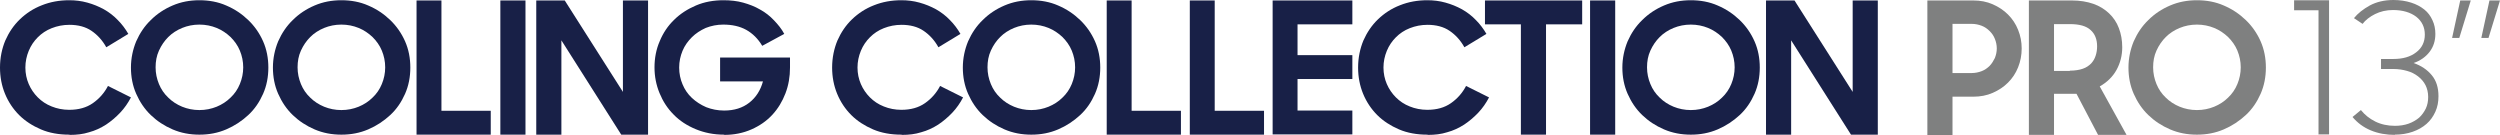
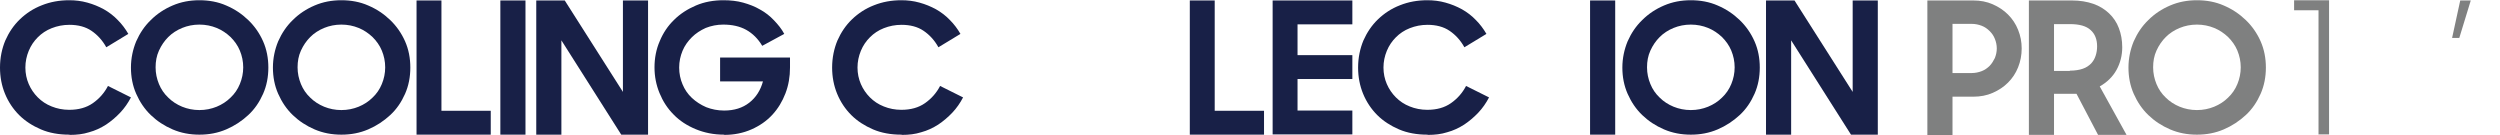
<svg xmlns="http://www.w3.org/2000/svg" viewBox="0 0 203.521 11" height="11" width="203.521" version="1.1" fill="none">
  <g>
    <g>
      <g>
        <path style="mix-blend-mode:passthrough" fill-opacity="1" fill="#7F8080" d="M188.747,10.962L188.747,0.835L186.759,0.835L186.759,0.019L189.605,0.019L189.605,10.942L188.728,10.942L188.747,10.962Z" />
      </g>
      <g>
-         <path style="mix-blend-mode:passthrough" fill-opacity="1" fill="#7F8080" d="M194.984,10.981C194.263,10.981,193.601,10.865,192.997,10.612C192.392,10.36,191.905,9.99,191.515,9.524L192.198,8.96C192.509,9.349,192.899,9.66,193.367,9.893C193.835,10.126,194.38,10.243,194.965,10.243C195.374,10.243,195.745,10.185,196.076,10.068C196.407,9.951,196.7,9.776,196.933,9.582C197.167,9.368,197.343,9.116,197.479,8.843C197.616,8.552,197.674,8.241,197.674,7.891C197.674,7.541,197.596,7.211,197.46,6.939C197.323,6.667,197.109,6.414,196.855,6.22C196.602,6.025,196.31,5.87,195.959,5.773C195.608,5.675,195.238,5.617,194.848,5.617L193.835,5.617L193.835,4.801L194.848,4.801C195.608,4.801,196.232,4.626,196.7,4.257C197.167,3.907,197.401,3.421,197.401,2.818C197.401,2.216,197.167,1.73,196.7,1.361C196.232,1.011,195.608,0.816,194.809,0.816C194.263,0.816,193.776,0.933,193.347,1.147C192.919,1.361,192.568,1.633,192.334,1.944L191.632,1.477C191.944,1.088,192.392,0.739,192.919,0.447C193.464,0.155,194.107,0,194.848,0C195.374,0,195.862,0.078,196.29,0.214C196.719,0.35,197.07,0.544,197.362,0.777C197.654,1.011,197.869,1.302,198.025,1.652C198.181,1.982,198.259,2.352,198.259,2.76C198.259,3.324,198.103,3.809,197.791,4.218C197.479,4.626,197.05,4.937,196.485,5.131C197.109,5.345,197.596,5.675,197.966,6.122C198.337,6.569,198.512,7.133,198.512,7.833C198.512,8.299,198.434,8.707,198.259,9.096C198.083,9.485,197.849,9.815,197.538,10.087C197.226,10.359,196.855,10.573,196.407,10.729C195.959,10.884,195.472,10.962,194.926,10.962L194.984,10.981Z" />
-       </g>
+         </g>
      <g>
        <path style="mix-blend-mode:passthrough" fill-opacity="1" fill="#7F8080" d="M199.621,3.09L200.284,0.039L201.141,0.039L200.206,3.09L199.621,3.09Z" />
      </g>
      <g>
-         <path style="mix-blend-mode:passthrough" fill-opacity="1" fill="#7F8080" d="M202,3.09L202.663,0.039L203.52,0.039L202.585,3.09L202,3.09Z" />
-       </g>
+         </g>
    </g>
    <g>
      <g>
        <path style="mix-blend-mode:passthrough" fill-opacity="1" fill="#182047" d="M5.632,10.962C4.794,10.962,4.015,10.826,3.333,10.534C2.65,10.242,2.046,9.854,1.559,9.368C1.072,8.882,0.682,8.299,0.409,7.638C0.136,6.977,0,6.258,0,5.5C0,4.703,0.156,3.965,0.429,3.304C0.721,2.643,1.111,2.06,1.618,1.574C2.124,1.088,2.709,0.699,3.411,0.427C4.093,0.155,4.833,0.019,5.632,0.019C6.139,0.019,6.626,0.077,7.113,0.213C7.601,0.349,8.029,0.524,8.458,0.758C8.867,0.991,9.257,1.282,9.588,1.632C9.92,1.963,10.212,2.351,10.446,2.76L8.653,3.848C8.341,3.284,7.932,2.837,7.445,2.507C6.958,2.176,6.353,2.021,5.652,2.021C5.126,2.021,4.658,2.118,4.21,2.293C3.761,2.468,3.391,2.721,3.079,3.032C2.767,3.343,2.514,3.712,2.339,4.139C2.163,4.567,2.066,5.014,2.066,5.5C2.066,5.986,2.163,6.433,2.339,6.841C2.514,7.249,2.767,7.619,3.079,7.93C3.391,8.241,3.761,8.493,4.21,8.668C4.638,8.843,5.126,8.94,5.632,8.94C6.392,8.94,7.035,8.765,7.562,8.396C8.088,8.027,8.497,7.56,8.79,6.997L10.66,7.93C10.427,8.377,10.134,8.804,9.783,9.173C9.433,9.543,9.043,9.873,8.634,10.145C8.205,10.417,7.757,10.631,7.25,10.767C6.763,10.923,6.236,10.981,5.691,10.981L5.632,10.962Z" />
      </g>
      <g>
        <path style="mix-blend-mode:passthrough" fill-opacity="1" fill="#182047" d="M16.234,10.962C15.454,10.962,14.733,10.826,14.051,10.534C13.369,10.242,12.784,9.854,12.278,9.368C11.771,8.882,11.381,8.299,11.089,7.638C10.796,6.977,10.66,6.258,10.66,5.5C10.66,4.742,10.816,4.023,11.089,3.362C11.381,2.701,11.771,2.118,12.278,1.632C12.784,1.127,13.369,0.738,14.051,0.447C14.733,0.155,15.454,0.019,16.234,0.019C17.013,0.019,17.754,0.155,18.416,0.447C19.099,0.738,19.683,1.127,20.209,1.632C20.716,2.118,21.125,2.701,21.418,3.362C21.71,4.023,21.846,4.742,21.846,5.5C21.846,6.258,21.71,6.977,21.418,7.638C21.125,8.299,20.736,8.882,20.209,9.368C19.683,9.854,19.099,10.242,18.416,10.534C17.734,10.826,17.013,10.962,16.234,10.962ZM16.234,8.96C16.74,8.96,17.208,8.862,17.637,8.688C18.066,8.513,18.455,8.26,18.767,7.949C19.099,7.638,19.352,7.269,19.527,6.841C19.703,6.414,19.8,5.966,19.8,5.481C19.8,4.995,19.703,4.548,19.527,4.12C19.352,3.692,19.079,3.323,18.767,3.012C18.436,2.701,18.066,2.449,17.637,2.274C17.208,2.099,16.74,2.002,16.234,2.002C15.727,2.002,15.259,2.099,14.831,2.274C14.402,2.449,14.012,2.701,13.7,3.012C13.388,3.323,13.135,3.692,12.94,4.12C12.745,4.548,12.667,4.995,12.667,5.481C12.667,5.966,12.765,6.414,12.94,6.841C13.116,7.269,13.369,7.638,13.7,7.949C14.012,8.26,14.402,8.513,14.831,8.688C15.259,8.862,15.727,8.96,16.234,8.96Z" />
      </g>
      <g>
        <path style="mix-blend-mode:passthrough" fill-opacity="1" fill="#182047" d="M27.792,10.962C27.012,10.962,26.291,10.826,25.609,10.534C24.927,10.242,24.342,9.854,23.835,9.368C23.329,8.882,22.939,8.299,22.647,7.638C22.354,6.977,22.218,6.258,22.218,5.5C22.218,4.742,22.374,4.023,22.647,3.362C22.939,2.701,23.329,2.118,23.835,1.632C24.342,1.127,24.927,0.738,25.609,0.447C26.291,0.155,27.012,0.019,27.792,0.019C28.571,0.019,29.312,0.155,29.974,0.447C30.657,0.738,31.241,1.127,31.767,1.632C32.274,2.118,32.683,2.701,32.976,3.362C33.268,4.023,33.404,4.742,33.404,5.5C33.404,6.258,33.268,6.977,32.976,7.638C32.683,8.299,32.294,8.882,31.767,9.368C31.241,9.854,30.656,10.242,29.974,10.534C29.292,10.826,28.571,10.962,27.792,10.962ZM27.792,8.96C28.298,8.96,28.766,8.862,29.195,8.688C29.624,8.513,30.013,8.26,30.325,7.949C30.657,7.638,30.91,7.269,31.085,6.841C31.261,6.414,31.358,5.966,31.358,5.481C31.358,4.995,31.261,4.548,31.085,4.12C30.91,3.692,30.637,3.323,30.325,3.012C29.994,2.701,29.624,2.449,29.195,2.274C28.766,2.099,28.298,2.002,27.792,2.002C27.285,2.002,26.817,2.099,26.388,2.274C25.96,2.449,25.57,2.701,25.258,3.012C24.946,3.323,24.693,3.692,24.498,4.12C24.303,4.548,24.225,4.995,24.225,5.481C24.225,5.966,24.323,6.414,24.498,6.841C24.673,7.269,24.927,7.638,25.258,7.949C25.57,8.26,25.96,8.513,26.388,8.688C26.817,8.862,27.285,8.96,27.792,8.96Z" />
      </g>
      <g>
        <path style="mix-blend-mode:passthrough" fill-opacity="1" fill="#182047" d="M33.89,0.038L35.937,0.038L35.937,9.018L39.951,9.018L39.951,10.961L33.91,10.961L33.91,0.038L33.89,0.038Z" />
      </g>
      <g>
        <path style="mix-blend-mode:passthrough" fill-opacity="1" fill="#182047" d="M40.733,0.038L42.779,0.038L42.779,10.961L40.733,10.961L40.733,0.038Z" />
      </g>
      <g>
        <path style="mix-blend-mode:passthrough" fill-opacity="1" fill="#182047" d="M43.656,0.038L45.975,0.038L50.711,7.482L50.711,0.038L52.757,0.038L52.757,10.961L50.574,10.961L45.702,3.284L45.702,10.961L43.656,10.961L43.656,0.038Z" />
      </g>
      <g>
        <path style="mix-blend-mode:passthrough" fill-opacity="1" fill="#182047" d="M58.954,10.962C58.096,10.962,57.336,10.806,56.634,10.515C55.933,10.223,55.329,9.834,54.841,9.329C54.335,8.824,53.964,8.241,53.692,7.58C53.419,6.919,53.282,6.219,53.282,5.481C53.282,4.742,53.419,4.003,53.711,3.343C53.984,2.682,54.374,2.099,54.88,1.613C55.368,1.127,55.972,0.738,56.654,0.447C57.336,0.155,58.096,0.019,58.895,0.019C59.46,0.019,60.006,0.077,60.493,0.213C60.98,0.349,61.448,0.524,61.877,0.777C62.306,1.01,62.676,1.302,63.007,1.652C63.339,2.002,63.631,2.351,63.845,2.76L62.052,3.731C61.721,3.168,61.273,2.721,60.747,2.429C60.22,2.138,59.597,2.002,58.876,2.002C58.369,2.002,57.901,2.099,57.453,2.274C57.024,2.468,56.634,2.721,56.323,3.032C56.011,3.343,55.738,3.712,55.563,4.139C55.387,4.567,55.29,5.014,55.29,5.5C55.29,5.986,55.387,6.452,55.563,6.861C55.738,7.288,55.991,7.657,56.323,7.968C56.654,8.279,57.044,8.532,57.492,8.726C57.94,8.901,58.427,8.999,58.954,8.999C59.772,8.999,60.454,8.785,61,8.357C61.546,7.93,61.916,7.346,62.111,6.627L58.622,6.627L58.622,4.684L64.313,4.684L64.313,5.5C64.313,6.239,64.196,6.938,63.943,7.599C63.689,8.26,63.339,8.843,62.871,9.348C62.403,9.854,61.838,10.242,61.175,10.534C60.513,10.826,59.772,10.981,58.954,10.981L58.954,10.962Z" />
      </g>
      <g>
        <path style="mix-blend-mode:passthrough" fill-opacity="1" fill="#182047" d="M73.375,10.962C72.537,10.962,71.757,10.826,71.075,10.534C70.393,10.242,69.789,9.854,69.302,9.368C68.814,8.882,68.425,8.299,68.152,7.638C67.879,6.977,67.742,6.258,67.742,5.5C67.742,4.703,67.898,3.965,68.171,3.304C68.463,2.643,68.853,2.06,69.36,1.574C69.867,1.088,70.451,0.699,71.153,0.427C71.835,0.155,72.576,0.019,73.375,0.019C73.881,0.019,74.369,0.077,74.856,0.213C75.343,0.349,75.772,0.524,76.201,0.758C76.61,0.991,77,1.282,77.331,1.632C77.662,1.963,77.955,2.351,78.188,2.76L76.395,3.848C76.084,3.284,75.674,2.837,75.187,2.507C74.7,2.176,74.096,2.021,73.394,2.021C72.868,2.021,72.4,2.118,71.952,2.293C71.504,2.468,71.133,2.721,70.822,3.032C70.51,3.343,70.256,3.712,70.081,4.139C69.906,4.567,69.808,5.014,69.808,5.5C69.808,5.986,69.906,6.433,70.081,6.841C70.256,7.249,70.51,7.619,70.822,7.93C71.133,8.241,71.504,8.493,71.952,8.668C72.381,8.843,72.868,8.94,73.375,8.94C74.135,8.94,74.778,8.765,75.304,8.396C75.83,8.027,76.24,7.56,76.532,6.997L78.403,7.93C78.169,8.377,77.877,8.804,77.526,9.173C77.175,9.543,76.785,9.873,76.376,10.145C75.947,10.417,75.499,10.631,74.992,10.767C74.505,10.923,73.979,10.981,73.433,10.981L73.375,10.962Z" />
      </g>
      <g>
-         <path style="mix-blend-mode:passthrough" fill-opacity="1" fill="#182047" d="M83.957,10.962C83.178,10.962,82.457,10.826,81.774,10.534C81.092,10.242,80.508,9.854,80.001,9.368C79.494,8.882,79.104,8.299,78.812,7.638C78.52,6.977,78.383,6.258,78.383,5.5C78.383,4.742,78.539,4.023,78.812,3.362C79.104,2.701,79.494,2.118,80.001,1.632C80.508,1.127,81.092,0.738,81.774,0.447C82.457,0.155,83.178,0.019,83.957,0.019C84.737,0.019,85.477,0.155,86.14,0.447C86.822,0.738,87.407,1.127,87.933,1.632C88.44,2.118,88.849,2.701,89.141,3.362C89.433,4.023,89.57,4.742,89.57,5.5C89.57,6.258,89.433,6.977,89.141,7.638C88.849,8.299,88.459,8.882,87.933,9.368C87.407,9.854,86.822,10.242,86.14,10.534C85.458,10.826,84.737,10.962,83.957,10.962ZM83.957,8.96C84.464,8.96,84.932,8.862,85.36,8.688C85.789,8.513,86.179,8.26,86.491,7.949C86.822,7.638,87.075,7.269,87.251,6.841C87.426,6.414,87.524,5.966,87.524,5.481C87.524,4.995,87.426,4.548,87.251,4.12C87.075,3.692,86.803,3.323,86.491,3.012C86.159,2.701,85.789,2.449,85.36,2.274C84.932,2.099,84.464,2.002,83.957,2.002C83.45,2.002,82.983,2.099,82.554,2.274C82.125,2.449,81.735,2.701,81.424,3.012C81.112,3.323,80.858,3.692,80.664,4.12C80.469,4.548,80.391,4.995,80.391,5.481C80.391,5.966,80.488,6.414,80.664,6.841C80.839,7.269,81.092,7.638,81.424,7.949C81.735,8.26,82.125,8.513,82.554,8.688C82.983,8.862,83.45,8.96,83.957,8.96Z" />
-       </g>
+         </g>
      <g>
-         <path style="mix-blend-mode:passthrough" fill-opacity="1" fill="#182047" d="M90.077,0.038L92.123,0.038L92.123,9.018L96.138,9.018L96.138,10.961L90.096,10.961L90.096,0.038L90.077,0.038Z" />
-       </g>
+         </g>
      <g>
        <path style="mix-blend-mode:passthrough" fill-opacity="1" fill="#182047" d="M96.841,0.038L98.887,0.038L98.887,9.018L102.902,9.018L102.902,10.961L96.86,10.961L96.86,0.038L96.841,0.038Z" />
      </g>
      <g>
        <path style="mix-blend-mode:passthrough" fill-opacity="1" fill="#182047" d="M103.603,0.038L110.093,0.038L110.093,1.982L105.63,1.982L105.63,4.489L110.093,4.489L110.093,6.433L105.63,6.433L105.63,8.999L110.093,8.999L110.093,10.942L103.603,10.942L103.603,0.019L103.603,0.038Z" />
      </g>
      <g>
        <path style="mix-blend-mode:passthrough" fill-opacity="1" fill="#182047" d="M116.193,10.962C115.355,10.962,114.575,10.826,113.893,10.534C113.211,10.242,112.607,9.854,112.12,9.368C111.633,8.882,111.243,8.299,110.97,7.638C110.697,6.977,110.561,6.258,110.561,5.5C110.561,4.703,110.717,3.965,110.989,3.304C111.282,2.643,111.672,2.06,112.178,1.574C112.685,1.088,113.27,0.699,113.971,0.427C114.653,0.155,115.394,0.019,116.193,0.019C116.7,0.019,117.187,0.077,117.674,0.213C118.161,0.349,118.59,0.524,119.019,0.758C119.428,0.991,119.818,1.282,120.149,1.632C120.48,1.963,120.773,2.351,121.007,2.76L119.214,3.848C118.902,3.284,118.493,2.837,118.005,2.507C117.518,2.176,116.914,2.021,116.212,2.021C115.686,2.021,115.219,2.118,114.77,2.293C114.322,2.468,113.952,2.721,113.64,3.032C113.328,3.343,113.075,3.712,112.899,4.139C112.724,4.567,112.626,5.014,112.626,5.5C112.626,5.986,112.724,6.433,112.899,6.841C113.075,7.249,113.328,7.619,113.64,7.93C113.952,8.241,114.322,8.493,114.77,8.668C115.199,8.843,115.686,8.94,116.193,8.94C116.953,8.94,117.596,8.765,118.122,8.396C118.649,8.027,119.058,7.56,119.35,6.997L121.221,7.93C120.987,8.377,120.695,8.804,120.344,9.173C119.993,9.543,119.603,9.873,119.194,10.145C118.765,10.417,118.317,10.631,117.811,10.767C117.323,10.923,116.797,10.981,116.251,10.981L116.193,10.962Z" />
      </g>
      <g>
-         <path style="mix-blend-mode:passthrough" fill-opacity="1" fill="#182047" d="M123.813,1.982L120.889,1.982L120.889,0.038L128.802,0.038L128.802,1.982L125.859,1.982L125.859,10.961L123.813,10.961L123.813,1.982Z" />
-       </g>
+         </g>
      <g>
        <path style="mix-blend-mode:passthrough" fill-opacity="1" fill="#182047" d="M129.445,0.038L131.491,0.038L131.491,10.961L129.445,10.961L129.445,0.038Z" />
      </g>
      <g>
        <path style="mix-blend-mode:passthrough" fill-opacity="1" fill="#182047" d="M137.648,10.962C136.869,10.962,136.148,10.826,135.465,10.534C134.783,10.242,134.199,9.854,133.692,9.368C133.185,8.882,132.795,8.299,132.503,7.638C132.211,6.977,132.074,6.258,132.074,5.5C132.074,4.742,132.23,4.023,132.503,3.362C132.795,2.701,133.185,2.118,133.692,1.632C134.199,1.127,134.783,0.738,135.465,0.447C136.148,0.155,136.869,0.019,137.648,0.019C138.428,0.019,139.168,0.155,139.831,0.447C140.513,0.738,141.098,1.127,141.624,1.632C142.131,2.118,142.54,2.701,142.832,3.362C143.125,4.023,143.261,4.742,143.261,5.5C143.261,6.258,143.125,6.977,142.832,7.638C142.54,8.299,142.15,8.882,141.624,9.368C141.098,9.854,140.513,10.242,139.831,10.534C139.149,10.826,138.428,10.962,137.648,10.962ZM137.648,8.96C138.155,8.96,138.623,8.862,139.051,8.688C139.48,8.513,139.87,8.26,140.182,7.949C140.513,7.638,140.766,7.269,140.942,6.841C141.117,6.414,141.215,5.966,141.215,5.481C141.215,4.995,141.117,4.548,140.942,4.12C140.766,3.692,140.494,3.323,140.182,3.012C139.85,2.701,139.48,2.449,139.051,2.274C138.623,2.099,138.155,2.002,137.648,2.002C137.142,2.002,136.674,2.099,136.245,2.274C135.816,2.449,135.426,2.701,135.115,3.012C134.803,3.323,134.55,3.692,134.355,4.12C134.16,4.548,134.082,4.995,134.082,5.481C134.082,5.966,134.179,6.414,134.355,6.841C134.53,7.269,134.783,7.638,135.115,7.949C135.426,8.26,135.816,8.513,136.245,8.688C136.674,8.862,137.142,8.96,137.648,8.96Z" />
      </g>
      <g>
        <path style="mix-blend-mode:passthrough" fill-opacity="1" fill="#182047" d="M143.768,0.038L146.087,0.038L150.823,7.482L150.823,0.038L152.869,0.038L152.869,10.961L150.686,10.961L145.814,3.284L145.814,10.961L143.768,10.961L143.768,0.038Z" />
      </g>
      <g>
        <path style="mix-blend-mode:passthrough" fill-opacity="1" fill="#7F8080" d="M156.904,0.038L160.646,0.038C161.211,0.038,161.737,0.135,162.224,0.349C162.711,0.563,163.121,0.835,163.471,1.185C163.822,1.535,164.095,1.943,164.29,2.429C164.485,2.915,164.582,3.4,164.582,3.945C164.582,4.489,164.485,4.994,164.29,5.48C164.095,5.966,163.822,6.374,163.471,6.724C163.121,7.074,162.711,7.346,162.224,7.56C161.737,7.774,161.211,7.871,160.646,7.871L158.95,7.871L158.95,11L156.904,11L156.904,0.077L156.904,0.038ZM158.95,1.923L158.95,5.947L160.509,5.947C160.801,5.947,161.074,5.888,161.328,5.791C161.581,5.694,161.795,5.538,161.971,5.364C162.146,5.189,162.283,4.955,162.4,4.722C162.497,4.469,162.555,4.217,162.555,3.945C162.555,3.673,162.497,3.4,162.4,3.167C162.302,2.915,162.166,2.72,161.971,2.526C161.795,2.351,161.581,2.195,161.328,2.098C161.074,2.001,160.801,1.943,160.509,1.943L158.95,1.943L158.95,1.923Z" />
      </g>
      <g>
        <path style="mix-blend-mode:passthrough" fill-opacity="1" fill="#7F8080" d="M165.168,10.961L165.168,0.038L168.676,0.038C169.319,0.038,169.903,0.135,170.41,0.31C170.917,0.485,171.346,0.757,171.696,1.088C172.047,1.418,172.32,1.826,172.495,2.293C172.671,2.759,172.768,3.264,172.768,3.847C172.768,4.508,172.612,5.13,172.301,5.694C171.989,6.258,171.521,6.705,170.936,7.035L173.119,10.981L170.8,10.981L169.046,7.638L167.214,7.638L167.214,10.981L165.168,10.981L165.168,10.961ZM168.5,5.752C168.91,5.752,169.28,5.694,169.553,5.597C169.845,5.5,170.059,5.344,170.235,5.169C170.41,4.975,170.527,4.78,170.605,4.528C170.683,4.295,170.722,4.042,170.722,3.77C170.722,3.206,170.547,2.759,170.196,2.448C169.845,2.118,169.28,1.962,168.5,1.962L167.214,1.962L167.214,5.772L168.5,5.772L168.5,5.752Z" />
      </g>
      <g>
        <path style="mix-blend-mode:passthrough" fill-opacity="1" fill="#7F8080" d="M178.849,10.962C178.069,10.962,177.348,10.826,176.666,10.534C175.984,10.242,175.399,9.854,174.893,9.368C174.386,8.882,173.996,8.299,173.704,7.638C173.412,6.977,173.275,6.258,173.275,5.5C173.275,4.742,173.431,4.023,173.704,3.362C173.996,2.701,174.386,2.118,174.893,1.632C175.399,1.127,175.984,0.738,176.666,0.447C177.348,0.155,178.069,0.019,178.849,0.019C179.629,0.019,180.369,0.155,181.032,0.447C181.714,0.738,182.298,1.127,182.825,1.632C183.331,2.118,183.741,2.701,184.033,3.362C184.325,4.023,184.462,4.742,184.462,5.5C184.462,6.258,184.325,6.977,184.033,7.638C183.741,8.299,183.351,8.882,182.825,9.368C182.298,9.854,181.714,10.242,181.032,10.534C180.35,10.826,179.629,10.962,178.849,10.962ZM178.849,8.96C179.356,8.96,179.823,8.862,180.252,8.688C180.681,8.513,181.071,8.26,181.383,7.949C181.714,7.638,181.967,7.269,182.143,6.841C182.318,6.414,182.415,5.966,182.415,5.481C182.415,4.995,182.318,4.548,182.143,4.12C181.967,3.692,181.694,3.323,181.383,3.012C181.051,2.701,180.681,2.449,180.252,2.274C179.823,2.099,179.356,2.002,178.849,2.002C178.342,2.002,177.875,2.099,177.446,2.274C177.017,2.449,176.627,2.701,176.315,3.012C176.004,3.323,175.75,3.692,175.555,4.12C175.36,4.548,175.283,4.995,175.283,5.481C175.283,5.966,175.38,6.414,175.555,6.841C175.731,7.269,175.984,7.638,176.315,7.949C176.627,8.26,177.017,8.513,177.446,8.688C177.875,8.862,178.342,8.96,178.849,8.96Z" />
      </g>
    </g>
  </g>
</svg>